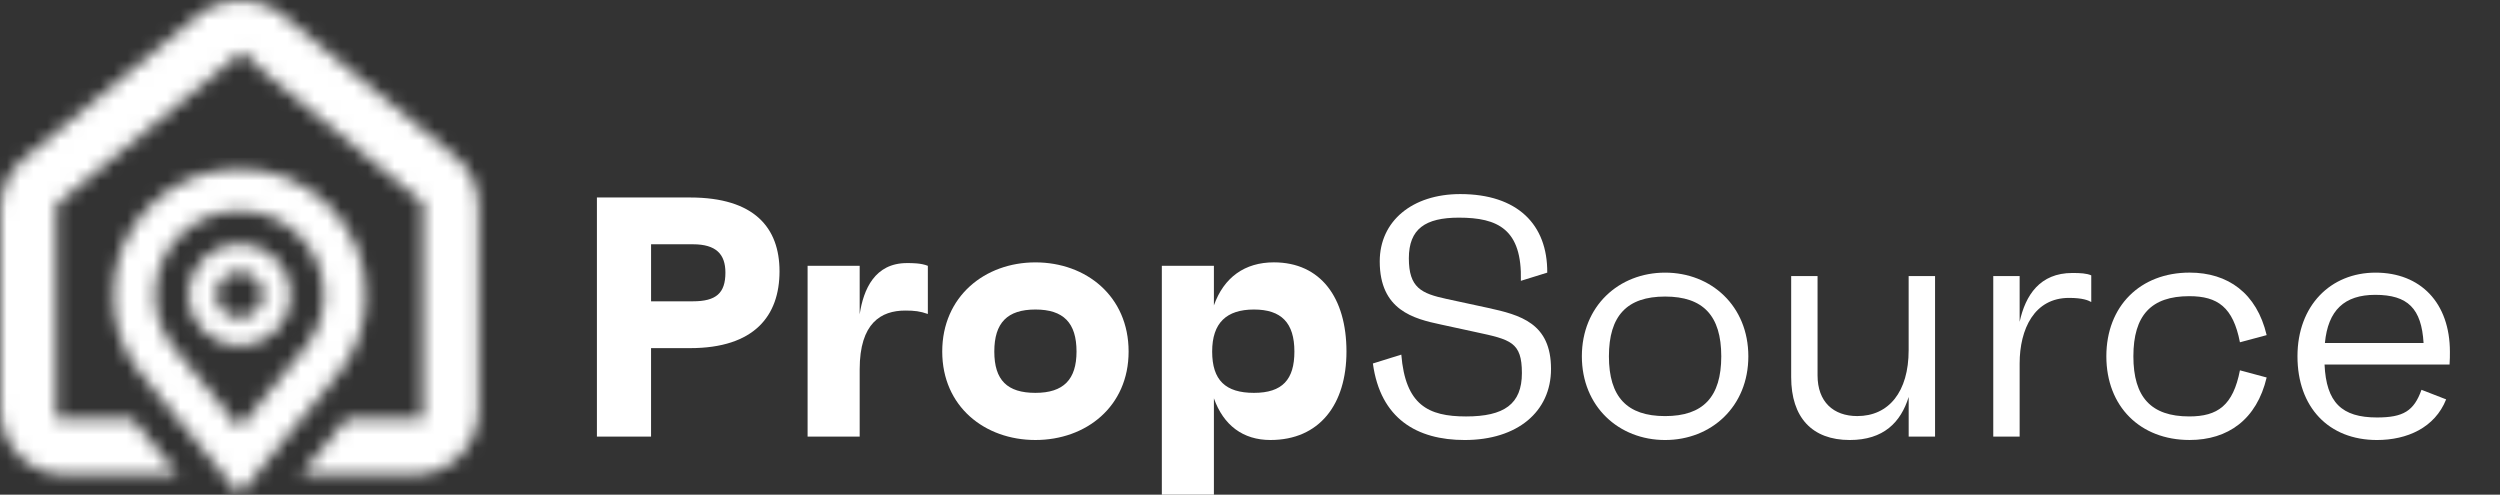
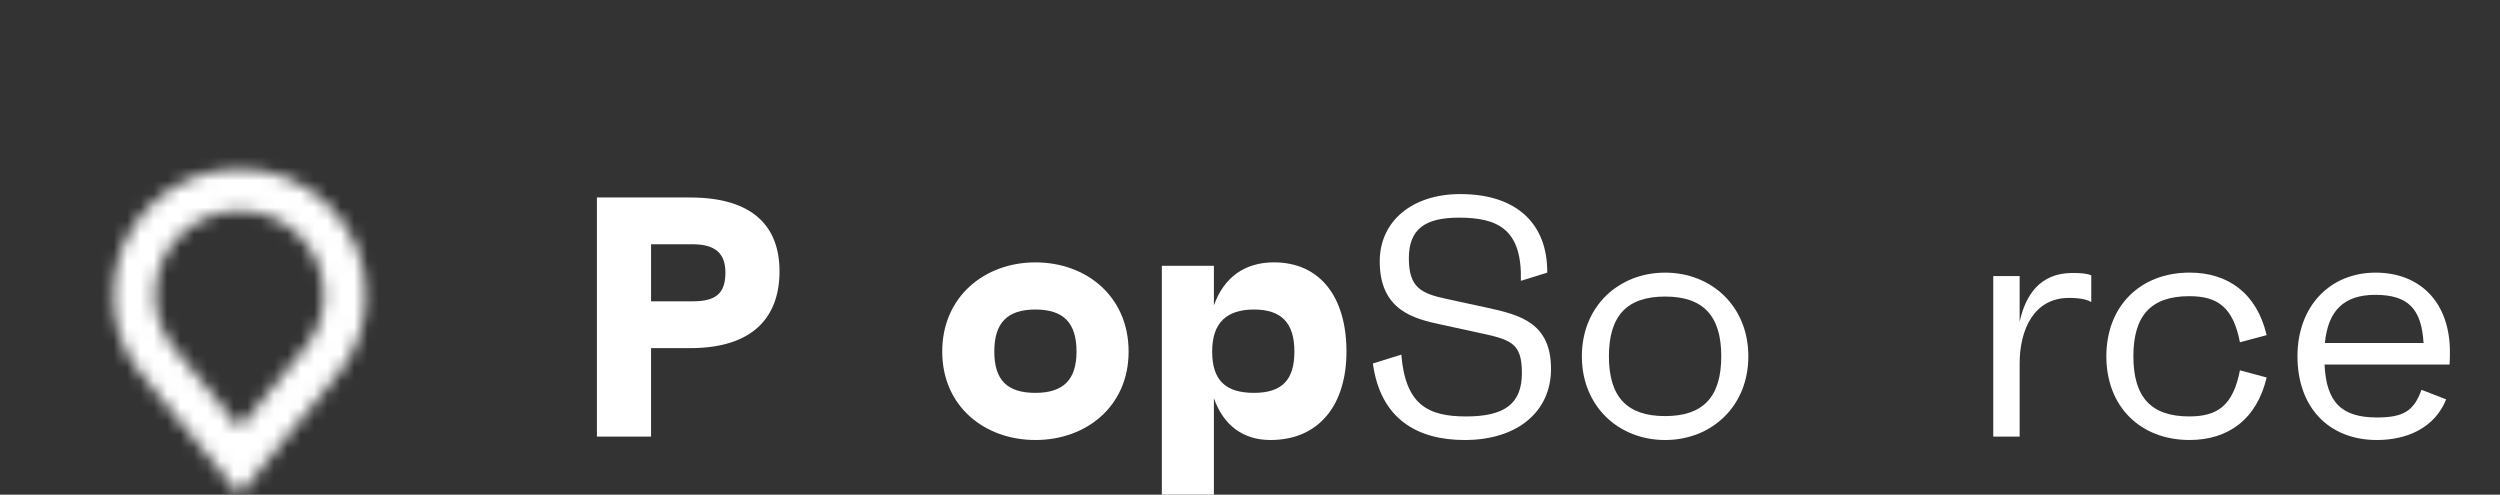
<svg xmlns="http://www.w3.org/2000/svg" width="187" height="37" viewBox="0 0 187 37" fill="none">
  <rect x="0" y="0" width="187" height="37" fill="#333333" stroke="none" />
  <mask id="mask0_338_8880" style="mask-type:luminance" maskUnits="userSpaceOnUse" x="0" y="0" width="36" height="36">
    <path d="M34.036 11.699L21.143 1.12C19.321 -0.375 16.677 -0.373 14.858 1.123L1.798 11.863C0.654 12.803 0 14.188 0 15.665V30.619C0 33.337 2.217 35.548 4.943 35.548H13.347L9.926 31.355H4.205V15.313L15.898 5.704L18.094 3.876L20.105 5.697L31.633 15.156V31.353H25.914L22.493 35.546H30.897C33.622 35.546 35.84 33.335 35.84 30.617V15.502C35.84 14.023 35.184 12.636 34.037 11.696L34.036 11.699Z" fill="white" />
  </mask>
  <g mask="url(#mask0_338_8880)">
    <mask id="mask1_338_8880" style="mask-type:luminance" maskUnits="userSpaceOnUse" x="-1" y="-1" width="38" height="38">
-       <path d="M36.659 -0.818H-0.819V36.366H36.659V-0.818Z" fill="white" />
-     </mask>
+       </mask>
    <g mask="url(#mask1_338_8880)">
      <rect x="-0.851" y="-0.841" width="37.552" height="37.208" fill="white" />
    </g>
  </g>
  <mask id="mask2_338_8880" style="mask-type:luminance" maskUnits="userSpaceOnUse" x="8" y="12" width="20" height="25">
    <path d="M17.917 37L10.438 27.832C9.141 26.166 8.456 24.167 8.456 22.053C8.456 16.851 12.7 12.618 17.917 12.618C23.135 12.618 27.379 16.851 27.379 22.053C27.379 24.152 26.702 26.141 25.421 27.801L25.395 27.835L17.919 37H17.917ZM12.92 25.889L17.917 32.015L22.933 25.868C23.779 24.766 24.225 23.446 24.225 22.053C24.225 18.586 21.396 15.763 17.917 15.763C14.439 15.763 11.61 18.584 11.61 22.053C11.61 23.456 12.062 24.784 12.92 25.891V25.889Z" fill="white" />
  </mask>
  <g mask="url(#mask2_338_8880)">
    <mask id="mask3_338_8880" style="mask-type:luminance" maskUnits="userSpaceOnUse" x="7" y="11" width="22" height="27">
      <path d="M28.199 11.8H7.636V37.818H28.199V11.8Z" fill="white" />
    </mask>
    <g mask="url(#mask3_338_8880)">
      <rect x="7.57" y="11.797" width="20.705" height="26.061" fill="white" />
    </g>
  </g>
  <mask id="mask4_338_8880" style="mask-type:luminance" maskUnits="userSpaceOnUse" x="14" y="18" width="8" height="8">
    <path d="M17.919 25.884C15.8 25.884 14.075 24.166 14.075 22.053C14.075 19.94 15.798 18.221 17.919 18.221C20.04 18.221 21.762 19.94 21.762 22.053C21.762 24.166 20.038 25.884 17.919 25.884ZM17.919 20.316C16.96 20.316 16.179 21.094 16.179 22.051C16.179 23.008 16.96 23.786 17.919 23.786C18.878 23.786 19.659 23.008 19.659 22.051C19.659 21.094 18.878 20.316 17.919 20.316Z" fill="white" />
  </mask>
  <g mask="url(#mask4_338_8880)">
    <mask id="mask5_338_8880" style="mask-type:luminance" maskUnits="userSpaceOnUse" x="13" y="17" width="10" height="10">
      <path d="M22.582 17.402H13.255V26.702H22.582V17.402Z" fill="white" />
    </mask>
    <g mask="url(#mask5_338_8880)">
-       <rect x="13.238" y="17.371" width="9.368" height="9.341" fill="white" />
-     </g>
+       </g>
  </g>
  <path d="M58.308 20.291C58.308 23.613 56.437 26.04 51.62 26.04H48.699V32.657H44.649V14.772H51.62C56.437 14.772 58.308 17.045 58.308 20.291ZM54.261 20.393C54.261 19.013 53.568 18.272 51.827 18.272H48.7V22.538H51.827C53.568 22.538 54.261 21.925 54.261 20.393Z" fill="white" />
-   <path d="M69.403 19.883V23.485C68.814 23.281 68.428 23.23 67.712 23.23C65.918 23.23 64.304 24.149 64.304 27.624V32.658H60.408V19.883H64.304V23.51C64.586 21.644 65.43 19.678 67.84 19.678C68.25 19.678 68.891 19.678 69.403 19.883Z" fill="white" />
  <path d="M84.42 26.295C84.42 30.408 81.243 32.912 77.449 32.912C73.656 32.912 70.479 30.408 70.479 26.295C70.479 22.182 73.656 19.626 77.449 19.626C81.243 19.626 84.42 22.156 84.42 26.295ZM80.524 26.295C80.524 24.149 79.55 23.152 77.449 23.152C75.348 23.152 74.374 24.148 74.374 26.295C74.374 28.442 75.348 29.386 77.449 29.386C79.55 29.386 80.524 28.39 80.524 26.295Z" fill="white" />
  <path d="M100.716 26.295C100.716 30.256 98.692 32.912 95.028 32.912C92.978 32.912 91.518 31.813 90.8 29.795V37H86.905V19.881H90.8V22.844C91.543 20.749 93.106 19.624 95.284 19.624C98.794 19.624 100.716 22.282 100.716 26.293V26.295ZM96.821 26.295C96.821 24.149 95.847 23.152 93.796 23.152C91.746 23.152 90.67 24.148 90.67 26.295C90.67 28.442 91.669 29.386 93.796 29.386C95.924 29.386 96.821 28.39 96.821 26.295Z" fill="white" />
  <path d="M102.69 27.189L104.818 26.526C105.126 30.282 106.817 31.15 109.661 31.15C112.505 31.15 113.838 30.231 113.838 27.906C113.838 25.58 112.992 25.402 110.379 24.839L107.791 24.277C105.741 23.842 103.204 23.204 103.204 19.551C103.204 16.535 105.638 14.517 109.226 14.517C113.505 14.517 115.761 16.79 115.734 20.393L113.761 21.006C113.863 17.148 112.044 16.28 109.123 16.28C106.612 16.28 105.382 17.124 105.382 19.32C105.382 21.516 106.304 21.951 108.201 22.36L111.276 23.024C113.737 23.561 116.016 24.174 116.016 27.598C116.016 30.792 113.505 32.913 109.559 32.913C105.997 32.913 103.256 31.329 102.692 27.189H102.69Z" fill="white" />
  <path d="M130.776 26.653C130.776 30.409 128.009 32.913 124.549 32.913C121.088 32.913 118.323 30.409 118.323 26.653C118.323 22.896 121.09 20.393 124.549 20.393C128.008 20.393 130.776 22.896 130.776 26.653ZM128.751 26.653C128.751 23.613 127.393 22.182 124.549 22.182C121.705 22.182 120.347 23.613 120.347 26.653C120.347 29.693 121.705 31.124 124.549 31.124C127.393 31.124 128.751 29.693 128.751 26.653Z" fill="white" />
-   <path d="M144.742 20.648V32.656H142.769V29.693C142.18 31.584 140.899 32.913 138.362 32.913C135.543 32.913 133.98 31.227 133.98 28.212V20.648H135.953V28.082C135.953 30.05 137.132 31.122 138.925 31.122C141.281 31.122 142.767 29.309 142.767 26.192V20.648H144.74H144.742Z" fill="white" />
  <path d="M156.426 20.597V22.591C156.195 22.463 155.784 22.283 154.759 22.283C152.171 22.283 151.069 24.609 151.069 27.189V32.656H149.096V20.648H151.069V24.072C151.505 22.079 152.581 20.419 155.015 20.419C155.604 20.419 156.091 20.445 156.424 20.597H156.426Z" fill="white" />
  <path d="M167.547 27.7L169.546 28.236C168.803 31.379 166.651 32.911 163.781 32.911C160.091 32.911 157.555 30.408 157.555 26.651C157.555 22.895 160.092 20.391 163.781 20.391C166.651 20.391 168.803 21.924 169.546 25.067L167.547 25.603C167.035 22.972 165.88 22.154 163.755 22.154C160.911 22.154 159.577 23.585 159.577 26.651C159.577 29.718 160.909 31.149 163.755 31.149C165.882 31.149 167.035 30.331 167.547 27.7Z" fill="white" />
  <path d="M183.23 27.266H173.876C174.004 30.102 175.157 31.227 177.796 31.227C179.769 31.227 180.563 30.741 181.127 29.157L182.972 29.873C182.126 31.994 180.051 32.913 177.796 32.913C174.183 32.913 171.851 30.46 171.851 26.653C171.851 22.846 174.337 20.393 177.693 20.393C181.049 20.393 183.253 22.641 183.253 26.321C183.253 26.679 183.253 26.831 183.227 27.266H183.23ZM173.903 25.657H181.283C181.129 23.076 180.104 22.054 177.67 22.054C175.364 22.054 174.134 23.204 173.903 25.657Z" fill="white" />
</svg>